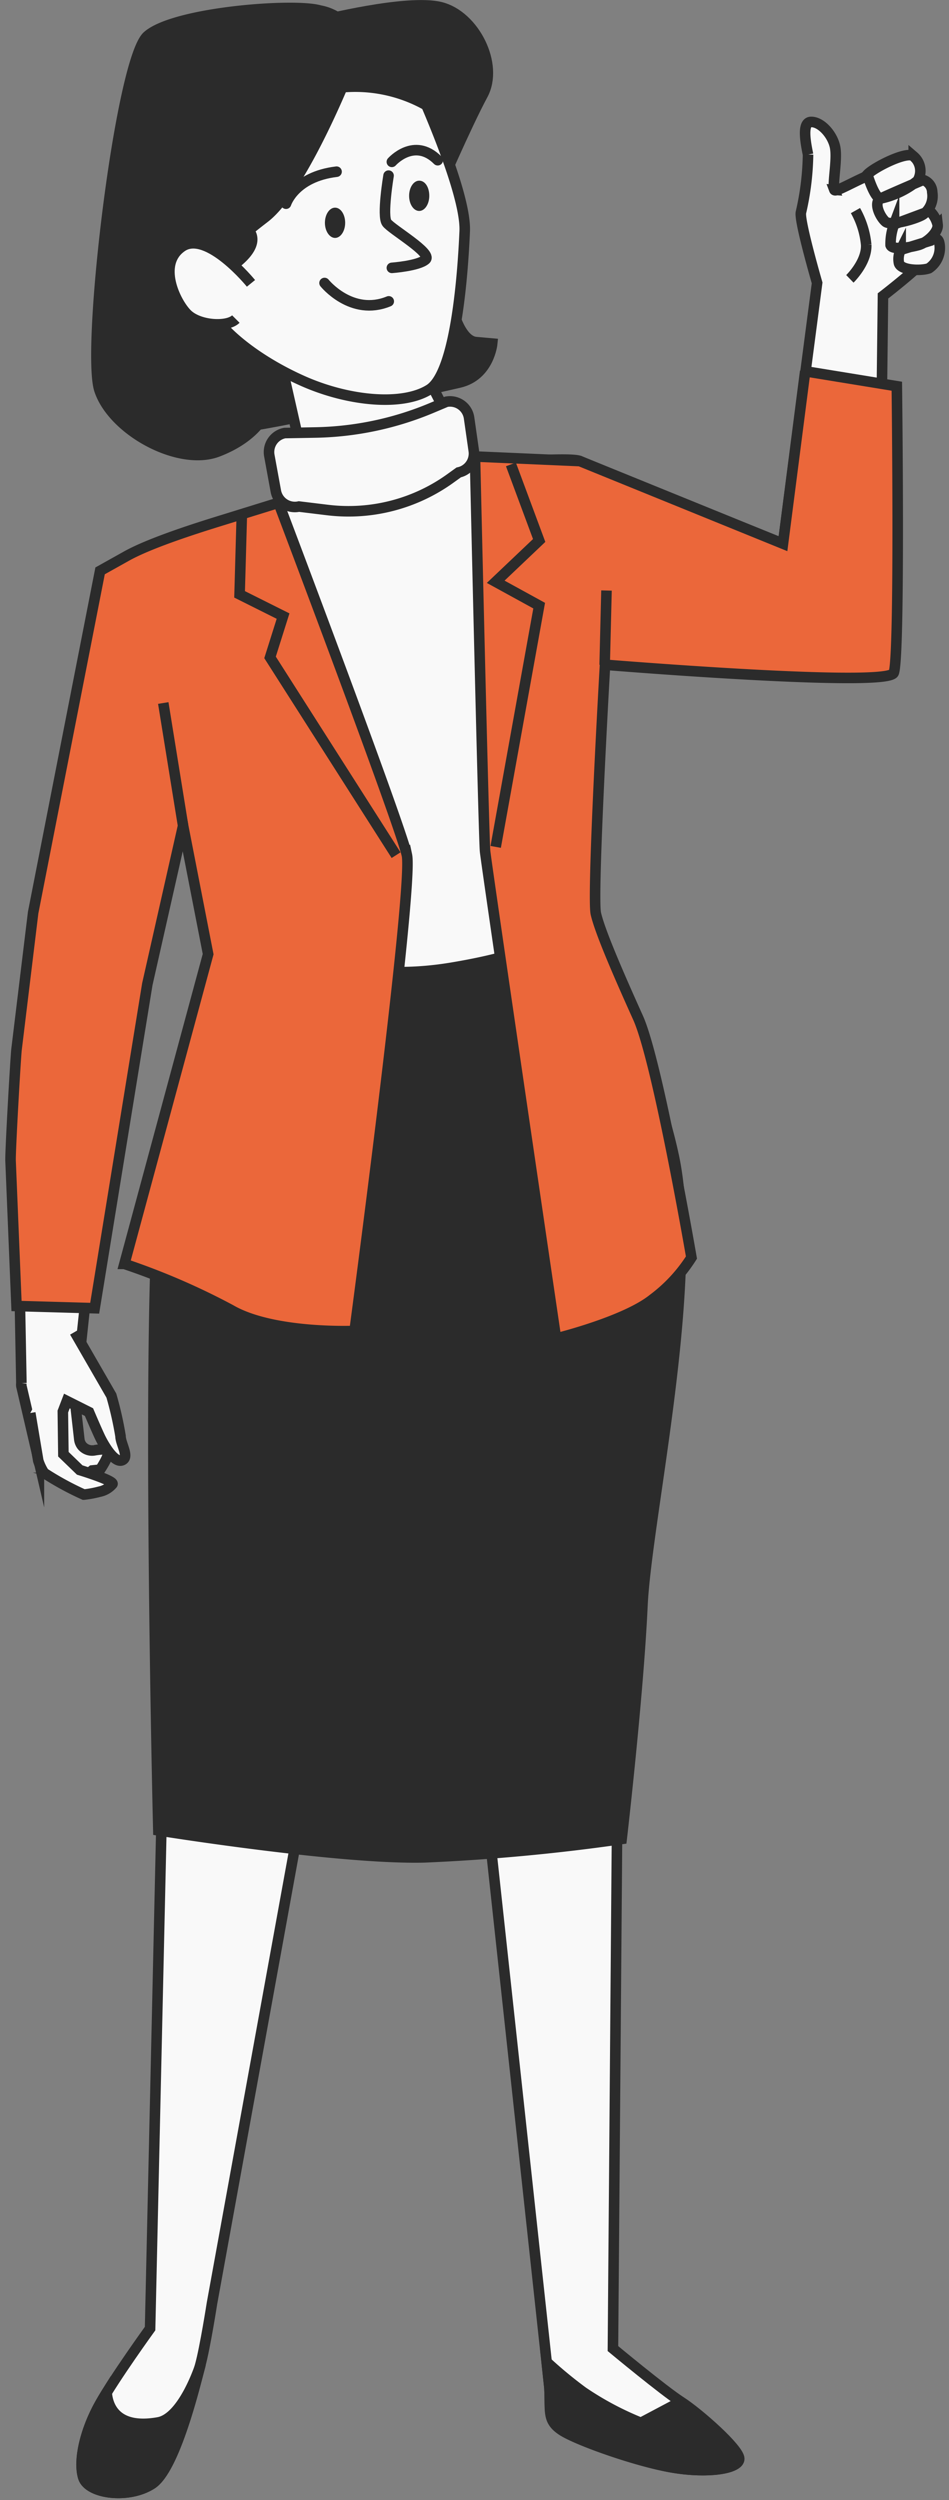
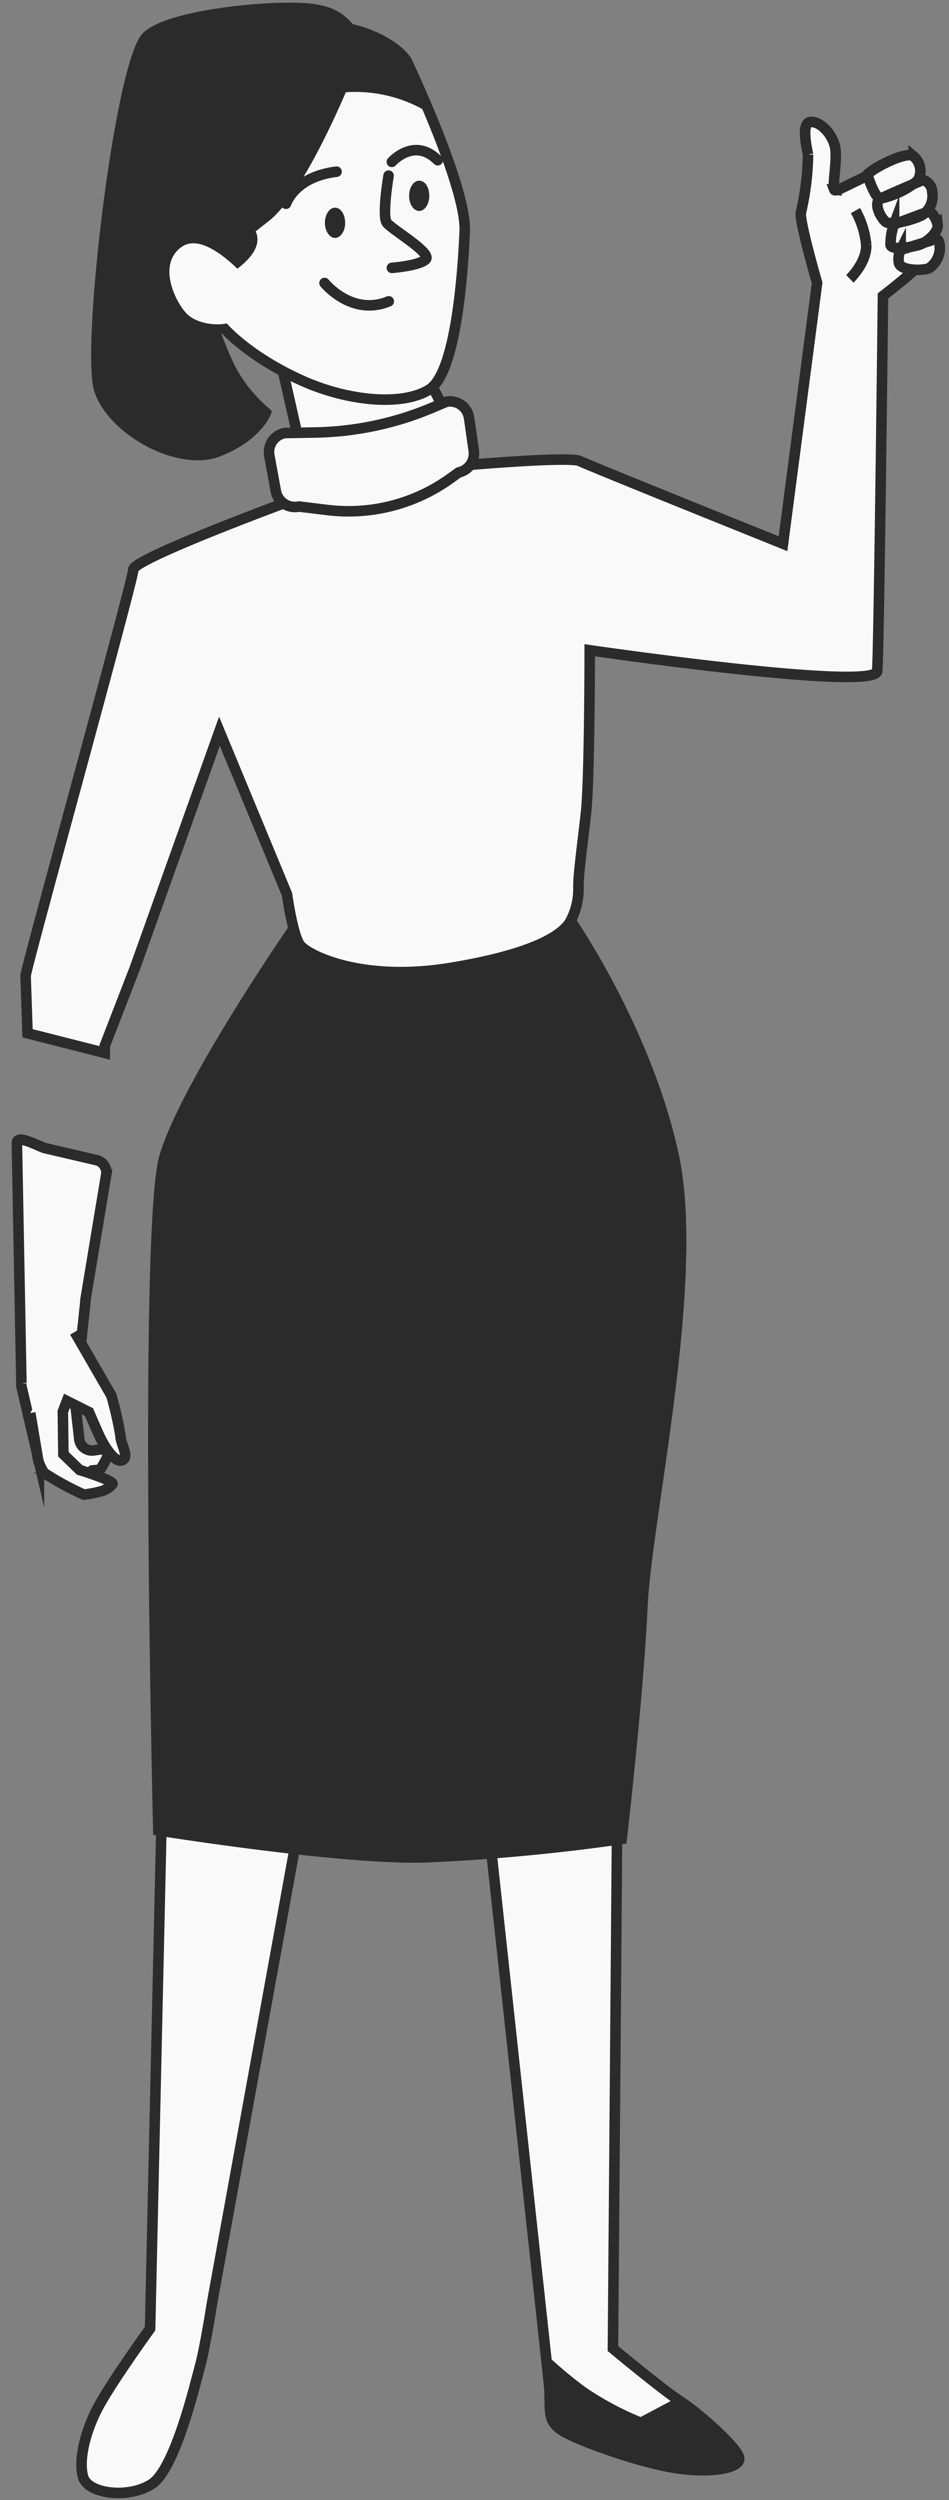
<svg xmlns="http://www.w3.org/2000/svg" width="90" height="237" fill="none">
  <rect width="100%" height="100%" fill="#808080" stroke="none" />
  <path d="m15.356 171.067-1.122 49.672s-3.332 4.602-4.759 7.142c-1.426 2.54-2.062 5.393-1.583 6.959.478 1.566 4.28 2.062 6.498.635 2.218-1.427 4.132-9.525 4.602-11.265.47-1.74 1.113-5.872 1.113-5.872l8.256-45.392-13.005-1.879z" fill="#F9F9F9" stroke="#2B2B2B" stroke-miterlimit="10" />
-   <path d="M15.034 229.629c-4.289.774-4.845-1.845-4.915-2.819a28.05 28.05 0 0 0-.635 1.07c-1.427 2.54-2.062 5.393-1.583 6.959.478 1.566 4.28 2.062 6.498.635 2.218-1.426 4.132-9.525 4.602-11.265 0 .026-1.6 4.976-3.967 5.42z" fill="#2B2B2B" stroke="#2B2B2B" stroke-miterlimit="10" />
  <path d="m52.11 226.393-5.69-52.534 12.1-.357-.391 49.132s4.81 3.993 6.455 5.046c1.644 1.053 5.524 4.463 5.524 5.402 0 .94-2.94 1.409-6.342.818-3.401-.592-9.038-2.61-10.439-3.523-1.4-.914-1.105-1.758-1.218-3.984z" fill="#F9F9F9" stroke="#2B2B2B" stroke-miterlimit="10" />
  <path d="M55.275 226.74a40.13 40.13 0 0 1-3.427-2.827l.26 2.479c.114 2.227-.234 3.045 1.175 3.985 1.41.939 7.038 2.94 10.439 3.523 3.401.583 6.342.121 6.342-.818 0-.94-3.88-4.35-5.524-5.402l-3.758 1.992a28.933 28.933 0 0 1-5.507-2.932zM27.622 88.372s-10.039 14.58-12.014 21.278c-1.974 6.699-.591 63.861-.591 63.861s17.137 2.757 25.227 2.557a187.66 187.66 0 0 0 18.712-1.74s1.575-13.588 1.966-22.061 5.515-30.925 2.958-42.747c-2.558-11.822-9.743-22.2-9.743-22.2l-26.515 1.052z" fill="#2B2B2B" stroke="#2B2B2B" stroke-miterlimit="10" />
  <path d="M79.129 17.997c-.21-.548.322-2.958.052-4.123-.27-1.166-1.34-2.34-2.27-2.315-.931.027-.453 2.219-.279 3.097a25.786 25.786 0 0 1-.67 5.463c-.209.705 1.531 6.699 1.531 6.699L74.257 51.54s-18.268-7.342-19.26-7.83c-.991-.487-11.308.427-11.308.427l-16.755 3.566s-14.293 5.29-14.293 6.29S2.43 91.79 2.43 92.504c0 .175.078 2.323.182 5.446l7.325 1.862v-.679l2.862-7.394 8.012-22.417L27.22 84.78s.54 3.95 1.262 4.845c.721.896 5.758 3.54 14.344 2.114 8.586-1.427 10.761-3.401 11.31-4.48.511-.996.76-2.108.721-3.227 0-1.262.357-3.767.714-6.96.356-3.192.356-15.432.356-15.432s27.09 3.95 27.263 1.975c.174-1.975.548-35.562.548-35.562s3.593-2.775 4.089-3.593c.496-.817-.07-3.601-.8-7.28-.731-3.68-7.69 1.374-7.9.817z" fill="#F9F9F9" stroke="#2B2B2B" stroke-miterlimit="10" />
  <path d="M86.653 14.83a1.801 1.801 0 0 1 .366 2.305 8.326 8.326 0 0 1-3.48 1.68c-.6.043-1.279-2.271-1.279-2.271.626-.679 3.82-2.297 4.393-1.714zm-3.123 3.984c-.748.366-.052 1.783.461 2.21.513.426 2.984-.305 3.55-.688a2.165 2.165 0 0 0 .87-2.105 1.244 1.244 0 0 0-.87-1.174s-3.263 1.392-4.01 1.757zm1.262 2.453a5.274 5.274 0 0 0-.331 1.975c.165.47 1.74.235 2.61 0 .87-.235 1.931-1.244 1.853-1.923a2.61 2.61 0 0 0-.748-1.313l-3.384 1.261zm.626 2.419a1.94 1.94 0 0 0-.174 1.209c.104.757 2.149.8 2.853.54a2.323 2.323 0 0 0 1-2.315c-.13-.87-.826-.313-.826-.313l-2.853.879zm-4.82 2.748s1.627-1.574 1.55-3.227a8.196 8.196 0 0 0-1.019-3.245" fill="#F9F9F9" />
  <path d="M80.599 26.434s1.626-1.574 1.548-3.227a8.196 8.196 0 0 0-1.018-3.245m5.524-5.132a1.801 1.801 0 0 1 .366 2.305 8.326 8.326 0 0 1-3.48 1.68c-.6.043-1.279-2.271-1.279-2.271.626-.679 3.82-2.297 4.393-1.714zm-3.123 3.984c-.748.366-.052 1.783.461 2.21.513.426 2.984-.305 3.55-.688a2.165 2.165 0 0 0 .87-2.105 1.244 1.244 0 0 0-.87-1.174s-3.263 1.392-4.01 1.757zm1.262 2.453a5.274 5.274 0 0 0-.331 1.975c.165.47 1.74.235 2.61 0 .87-.235 1.931-1.244 1.853-1.923a2.61 2.61 0 0 0-.748-1.313l-3.384 1.261zm.626 2.419a1.94 1.94 0 0 0-.174 1.209c.104.757 2.149.8 2.853.54a2.323 2.323 0 0 0 1-2.315c-.13-.87-.826-.313-.826-.313l-2.853.879z" stroke="#2B2B2B" stroke-miterlimit="10" />
-   <path d="M42.845 29.01s.714 3.271 2.28 3.419l1.556.139s-.286 3.036-3.122 3.697-18.625 4.15-21.044 4.263c-2.418.113-5.976-9.952-5.219-11.796.757-1.845 25.55.278 25.55.278zM32.18 7.114l9.247 11.231s2.801-6.49 4.35-9.36c1.548-2.87-.792-7.499-3.984-8.3C38.6-.114 30.293 2 30.293 2l1.887 5.115z" fill="#2B2B2B" stroke="#2B2B2B" stroke-miterlimit="10" />
  <path d="m26.508 33.725 1.914 8.464 14.049-2.714-2.393-4.628-13.57-1.122z" fill="#F9F9F9" stroke="#2B2B2B" stroke-miterlimit="10" />
  <path d="m42.339 38.083-1.366.575a29.873 29.873 0 0 1-11.03 2.34l-2.932.052a1.835 1.835 0 0 0-1.47 2.131l.618 3.375a1.834 1.834 0 0 0 2.192 1.462l2.714.33a16.528 16.528 0 0 0 11.726-3.053l.714-.513a1.827 1.827 0 0 0 1.426-2.053l-.443-3.097a1.827 1.827 0 0 0-2.149-1.549zM21.4 5.47s-5.27 3.036-6.384 7.664c-1.114 4.628 3.827 14.214 4.95 16.285 1.122 2.07 4.462 4.793 8.777 6.707 4.315 1.913 9.421 2.392 11.97.8 2.549-1.592 3.193-11.178 3.358-15.006.165-3.828-4.471-13.919-5.428-15.971C37.686 3.896 29.89-.593 21.4 5.47z" fill="#F9F9F9" stroke="#2B2B2B" stroke-miterlimit="10" />
  <path d="M40.148 9.82c-.426-.957-1.313-3.48-1.505-3.871-.46-.992-2.522-2.55-5.471-3.21a4.567 4.567 0 0 0-2.836-1.74c-2.419-.714-13.797.148-16.354 2.418-2.558 2.27-5.829 29.716-4.55 33.561 1.279 3.845 7.533 7.247 11.23 5.829 3.698-1.418 4.55-3.698 4.55-3.698a14.171 14.171 0 0 1-3.27-3.984 30.446 30.446 0 0 1-2.323-6.367l.078.156 1.74-3.323s3.027-1.74 2.392-3.358a3.363 3.363 0 0 0-.226-.417c.47-.392.974-.783 1.505-1.192 2.696-2.08 5.845-8.838 7.35-12.353 2.66-.24 5.331.298 7.69 1.549z" fill="#2B2B2B" stroke="#2B2B2B" stroke-miterlimit="10" />
  <path d="M23.802 26.861s-4.149-5.106-6.541-3.48c-2.392 1.627-.644 5.263.478 6.386 1.122 1.122 3.828 1.278 4.628.478" fill="#F9F9F9" />
-   <path d="M23.802 26.861s-4.149-5.106-6.541-3.48c-2.392 1.627-.644 5.263.478 6.386 1.122 1.122 3.828 1.278 4.628.478" stroke="#2B2B2B" stroke-miterlimit="10" />
  <path d="M32.735 21.12c0 .791-.435 1.435-.957 1.435s-.965-.643-.965-1.435.434-1.436.965-1.436c.53 0 .957.644.957 1.436zm7.02-3.993c-.53 0-.957.644-.957 1.435 0 .792.426 1.436.957 1.436.53 0 .957-.644.957-1.436 0-.791-.383-1.435-.957-1.435z" fill="#2B2B2B" />
  <path d="M36.85 16.649s-.643 3.828-.165 4.471c.479.644 4.35 2.871 3.68 3.48-.67.609-3.201.792-3.201.792m-6.385 1.435s2.557 3.192 6.089 1.74m-4.95-12.292c-3.993.478-4.793 3.036-4.793 3.036m14.388-4.123c-2.235-2.236-4.35.156-4.35.156" stroke="#2B2B2B" stroke-linecap="round" stroke-linejoin="round" />
  <path d="M7.779 137.061a1.233 1.233 0 0 1-.261-.643l-.322-2.862a.872.872 0 0 1 0-.209c0-.565.2-3.419.365-4.915.166-1.496.514-4.802.548-5.176v-.07l1.966-11.848a1.227 1.227 0 0 0-.8-1.331l-5.063-1.183c-.791-.278-2.61-1.296-2.61-.461l.427 22.74a1.134 1.134 0 0 0 0 .295l1.661 7.142a1.229 1.229 0 0 0 .87.87l2.445.687a1.267 1.267 0 0 0 1-.156c.258-.167.505-.35.74-.548l.748-.078s.87-1.279.782-1.74c0-.261-.73-.192-1.296-.096a1.255 1.255 0 0 1-1.2-.418z" fill="#F9F9F9" stroke="#2B2B2B" stroke-miterlimit="10" />
  <path d="m7.081 126.266 3.48 6.029c.367 1.263.657 2.547.87 3.845 0 .722.87 2 .148 2.287-.722.288-1.74-1.426-2.14-2.287-.4-.862-1-2.28-1-2.28l-2.097-1.052-.383 1 .052 4.045 1.549 1.497s3.28 1 3.106 1.331c-.314.37-.743.625-1.218.722-.491.13-.992.223-1.497.278a27.653 27.653 0 0 1-3.766-2.053 4.807 4.807 0 0 1-.557-1.166l-.757-4.515" fill="#F9F9F9" />
  <path d="m7.081 126.266 3.48 6.029c.367 1.263.657 2.547.87 3.845 0 .722.87 2 .148 2.287-.722.288-1.74-1.426-2.14-2.287-.4-.862-1-2.28-1-2.28l-2.097-1.052-.383 1 .052 4.045 1.549 1.497s3.28 1 3.106 1.331c-.314.37-.743.625-1.218.722-.491.13-.992.223-1.497.278a27.653 27.653 0 0 1-3.766-2.053 4.807 4.807 0 0 1-.557-1.166l-.757-4.515" stroke="#2B2B2B" stroke-miterlimit="10" />
-   <path d="M76.362 35.194 74.257 51.54l-19.26-7.83-9.952-.434s.826 36.058.957 37.406c.13 1.348 6.733 46.201 6.733 46.201s6.533-1.601 9.195-3.741a14.777 14.777 0 0 0 3.645-3.932s-3.202-18.598-5.063-22.73c-1.862-4.133-3.602-8.134-4.002-9.865-.339-1.47.575-18.477.87-23.6 4.132.33 26.81 2.078 27.376.773.618-1.444.296-27.176.296-27.176l-8.69-1.418zM38.59 81.065c-.67-3.018-12.178-33.404-12.178-33.404l-5.22 1.618c-2.462.756-7.028 2.2-9.273 3.48l-2.427 1.356-6.35 32.404-1.575 12.97c-.096.871-.6 9.683-.565 10.553l.565 13.762 7.412.209 4.993-30.717 3.393-15.023L19.74 90.45l-7.943 29.36a65.555 65.555 0 0 1 10.074 4.35c4.027 2.348 11.752 2.009 11.752 2.009s5.611-42.078 4.968-45.105z" fill="#EB673A" stroke="#2B2B2B" stroke-miterlimit="10" />
-   <path d="m57.344 63.032.174-7.054M47.01 80.282l4.123-22.87-4.123-2.262 4.123-3.915-2.679-7.211m-25.523 4.898-.209 7.42 4.123 2.061-1.235 3.915 11.953 18.747m-20.2-2.793-1.879-11.63" stroke="#2B2B2B" stroke-miterlimit="10" />
</svg>